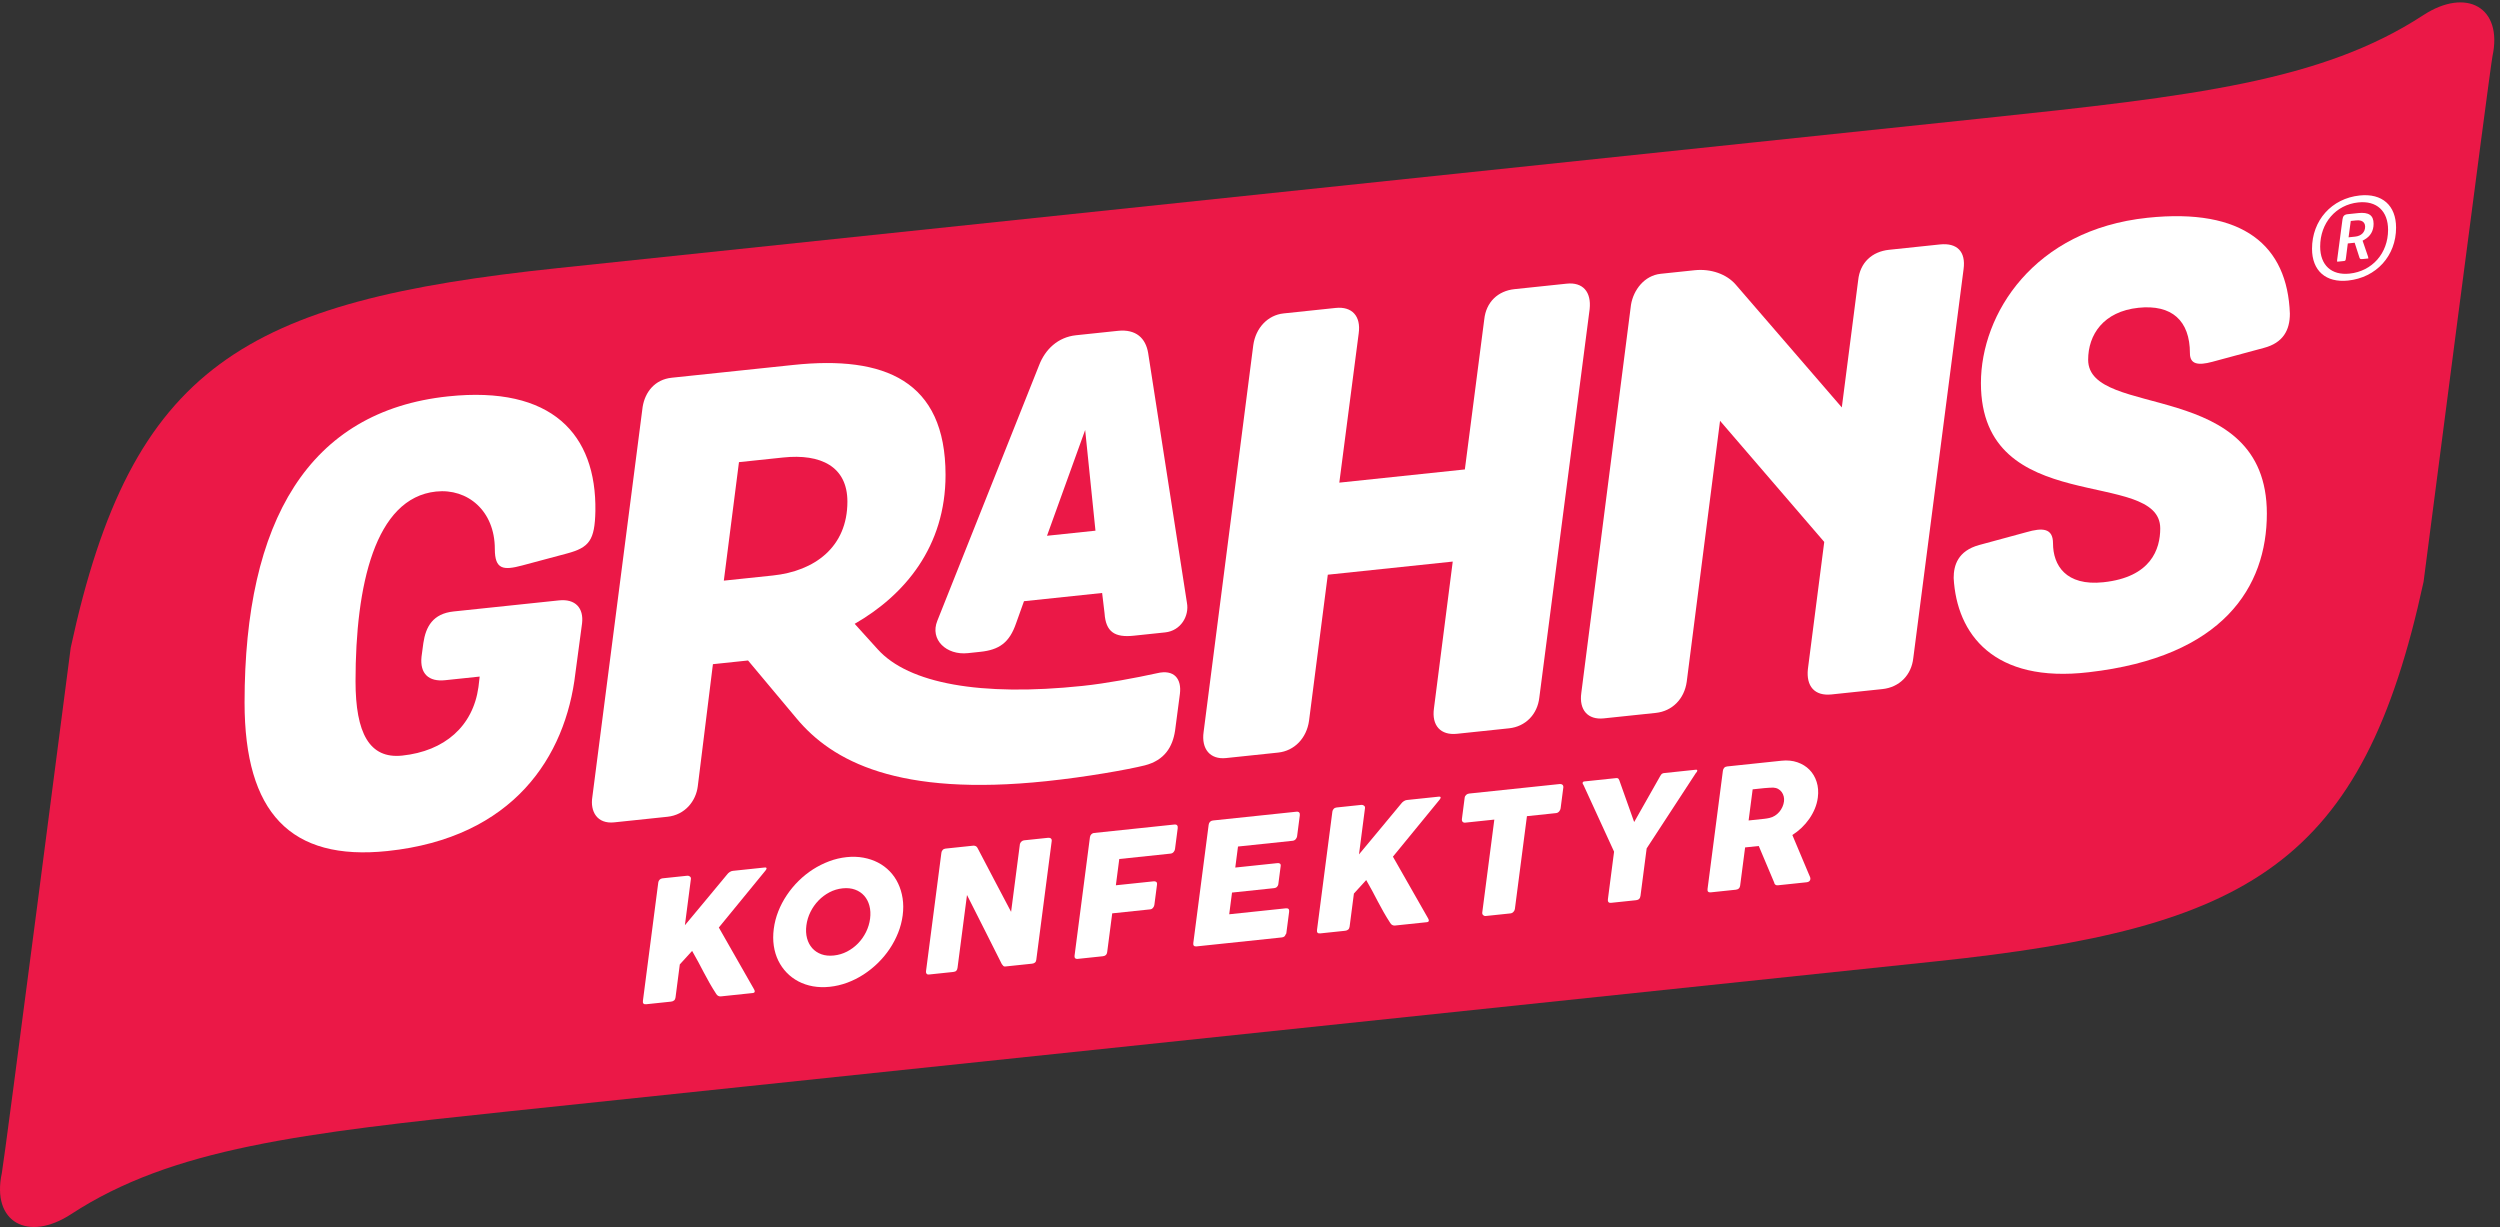
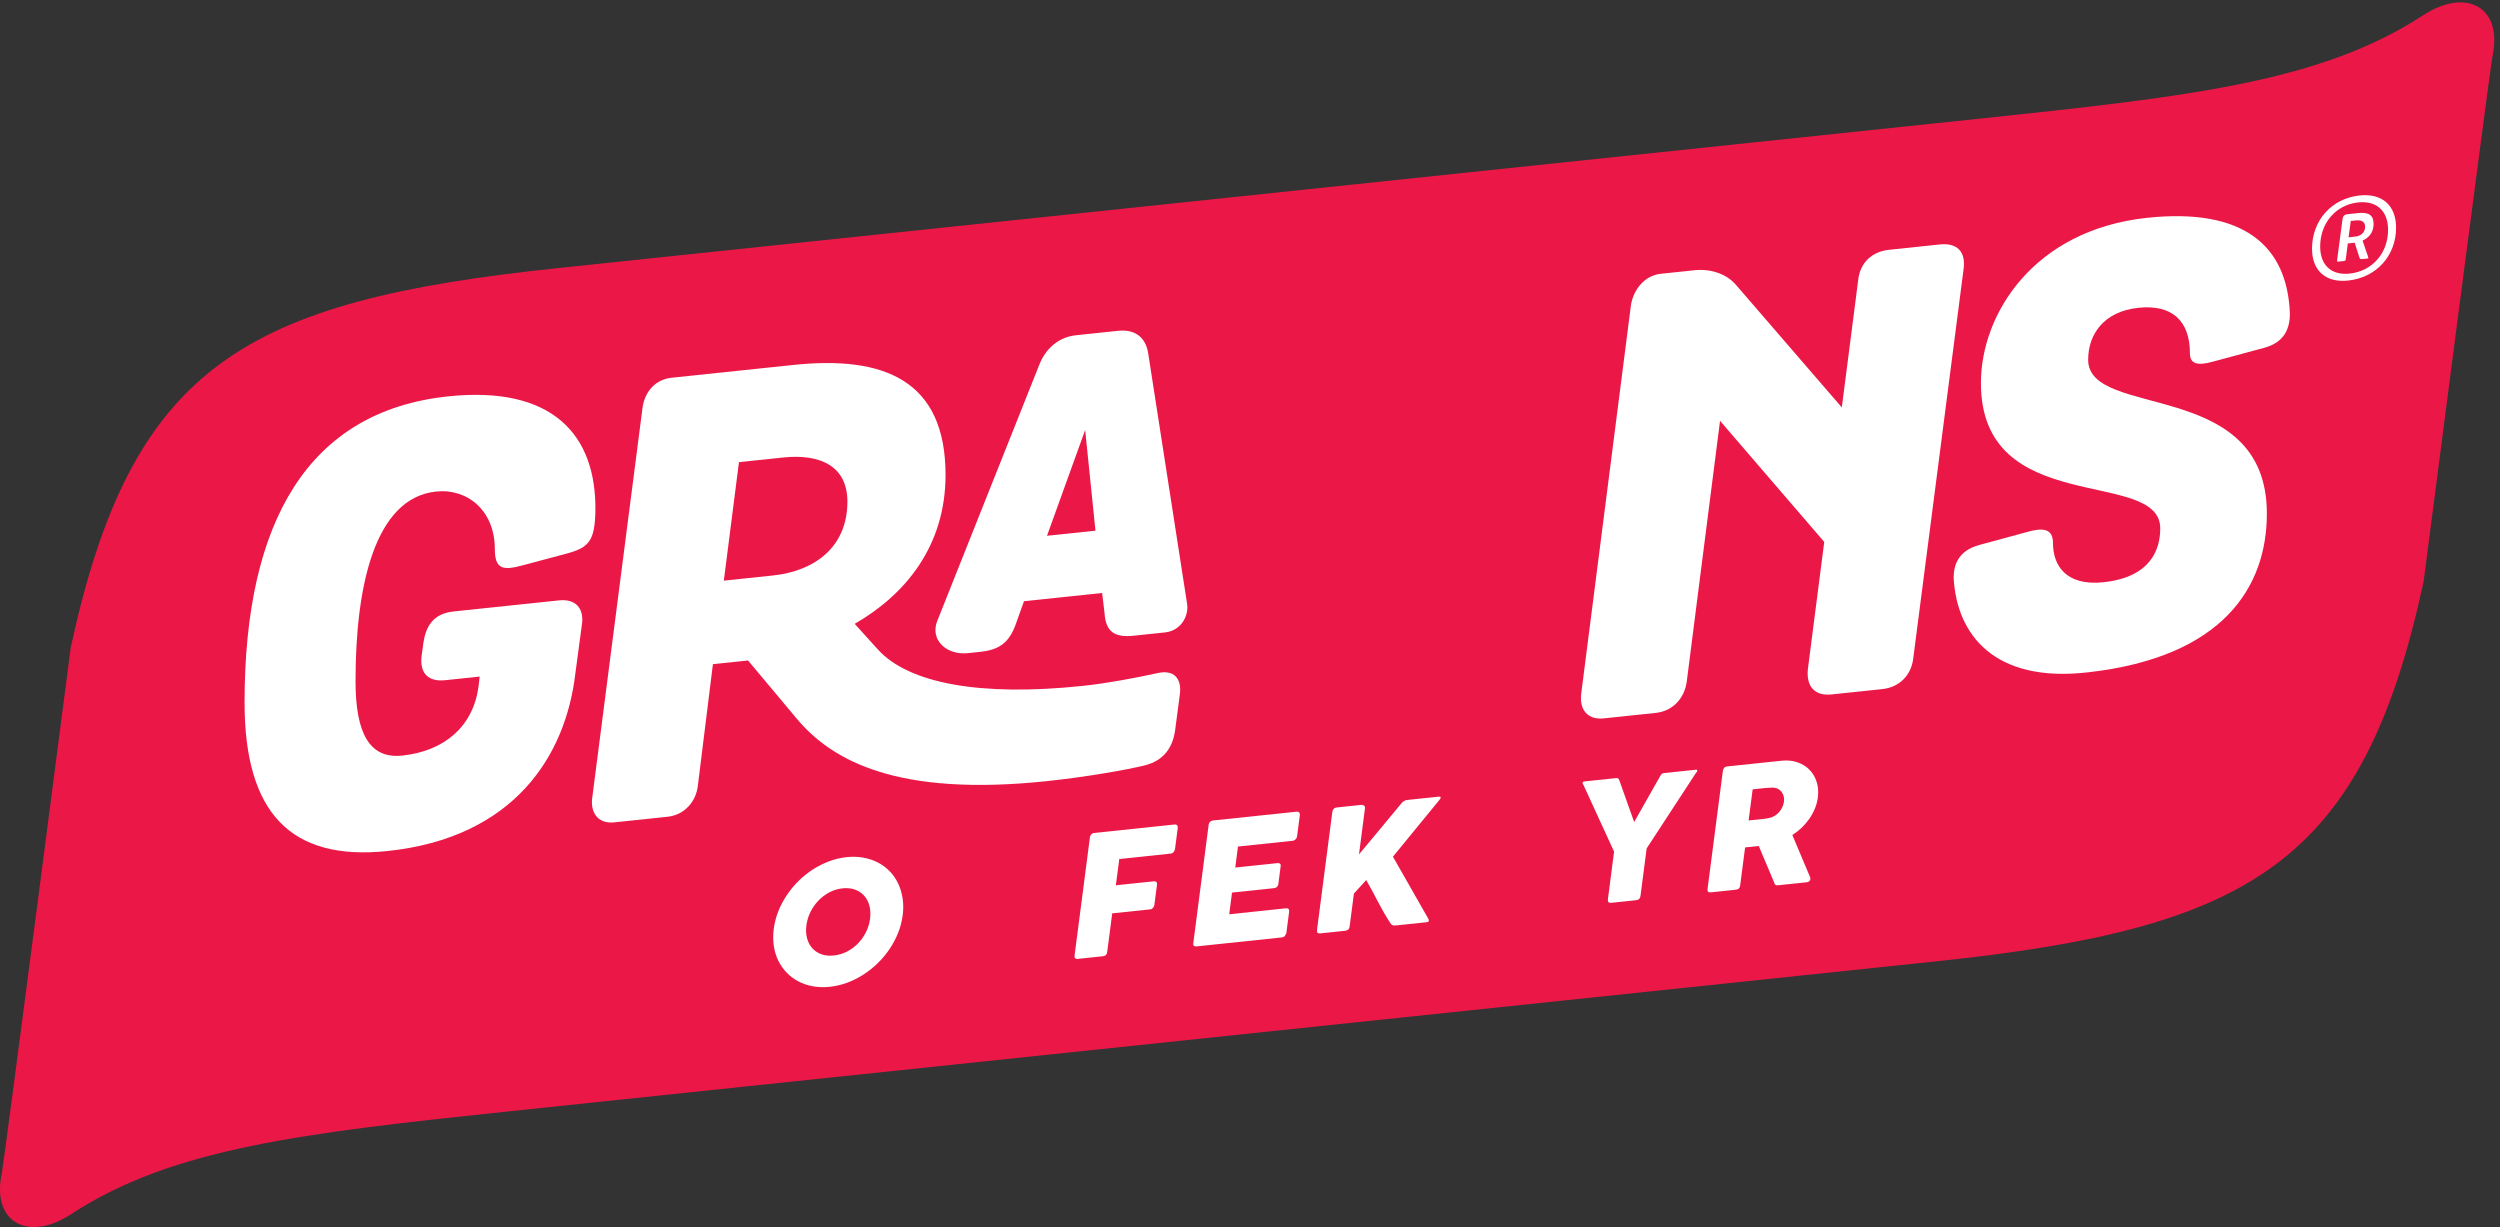
<svg xmlns="http://www.w3.org/2000/svg" width="100%" height="100%" viewBox="0 0 326 160" version="1.1" xml:space="preserve" style="fill-rule:evenodd;clip-rule:evenodd;stroke-linejoin:round;stroke-miterlimit:1.414;">
  <rect x="0" y="0" width="326" height="160" fill="#333333" stroke="none" />
  <g>
    <path d="M66.72,144.88c-27.476,2.888 -44.271,4.84 -57.455,13.451c-5.585,3.647 -10.416,1.077 -9.023,-5.377c0.298,-1.38 8.979,-68.491 8.979,-68.491c7.959,-36.865 22.631,-45.205 63.585,-49.51l185.73,-19.521c27.477,-2.888 44.272,-4.84 57.456,-13.45c5.585,-3.648 10.416,-1.077 9.023,5.376c-0.298,1.38 -8.979,68.492 -8.979,68.492c-7.959,36.865 -22.631,45.204 -63.585,49.509l-185.731,19.521Z" style="fill:#eb1847;fill-rule:nonzero;" />
    <path d="M72.898,78.29c2.133,-0.224 3.239,1.003 3.002,3.003l-0.869,6.49c-1.263,10.876 -8.071,21.465 -24.502,23.192c-12.639,1.328 -18.638,-4.992 -18.638,-19.369c0,-23.699 8.387,-38.009 26.556,-39.919c13.508,-1.42 19.349,4.918 19.191,14.967c-0.079,3.8 -0.79,4.744 -3.713,5.524l-5.845,1.563c-2.449,0.653 -3.555,0.532 -3.555,-2.154c0,-4.976 -3.55,-7.921 -7.658,-7.49c-7.979,0.839 -10.506,12.243 -10.506,24.724c0,6.794 1.816,10.157 6.083,9.709c5.529,-0.581 9.237,-3.815 9.948,-8.945l0.158,-1.359l-4.503,0.473c-2.132,0.224 -3.318,-0.836 -3.08,-3.073l0.237,-1.763c0.316,-2.166 1.263,-3.846 3.949,-4.128l13.745,-1.445Z" style="fill:#fff;fill-rule:nonzero;" />
    <path d="M102.128,59.657l-5.767,0.606l-1.974,15.453l6.399,-0.672c5.45,-0.573 9.716,-3.708 9.716,-9.633c0,-4.581 -3.476,-6.269 -8.374,-5.754Zm-18.327,-6.606c0.316,-1.929 1.58,-3.563 3.792,-3.795l15.879,-1.669c11.849,-1.246 19.827,2.023 19.827,14.346c0,9.323 -5.292,15.646 -11.849,19.415l3.002,3.318c4.028,4.474 13.42,6.174 26.691,4.779c3.16,-0.332 6.951,-1.047 9.716,-1.653c2.291,-0.558 3.239,0.765 3.002,2.685l-0.632,4.807c-0.316,2.087 -1.343,3.854 -3.95,4.522c-2.211,0.549 -7.532,1.503 -12.825,2.059c-19.353,2.034 -27.927,-2.594 -32.587,-8.187l-6.321,-7.551l-4.581,0.482l-1.975,15.927c-0.237,1.92 -1.659,3.729 -3.95,3.97l-6.951,0.73c-2.212,0.233 -3.16,-1.406 -2.844,-3.335l6.556,-50.85Z" style="fill:#fff;fill-rule:nonzero;" />
    <path d="M141.506,56.071l-4.977,13.794l6.32,-0.664l-1.343,-13.13Zm-9.006,25.197c-0.869,2.541 -2.211,3.472 -4.66,3.729l-1.639,0.173c-2.778,0.292 -4.978,-1.747 -3.973,-4.223l13.274,-33.33c0.79,-2.058 2.449,-3.654 4.819,-3.903l5.45,-0.573c2.37,-0.249 3.634,0.961 3.95,2.903l5.056,32.567c0.316,1.704 -0.79,3.638 -2.844,3.854l-4.108,0.432c-2.449,0.257 -3.634,-0.488 -3.791,-2.92l-0.316,-2.653l-10.191,1.072l-1.027,2.872Z" style="fill:#fff;fill-rule:nonzero;" />
-     <path d="M173.145,74.942l-2.449,19.059c-0.316,2.245 -1.895,3.912 -4.028,4.136l-6.794,0.714c-2.054,0.216 -3.239,-1.161 -2.923,-3.406l6.478,-50.447c0.316,-2.245 1.896,-3.912 3.95,-4.128l6.793,-0.714c2.133,-0.224 3.318,1.073 3.002,3.318l-2.528,19.462l16.371,-1.721l2.527,-19.541c0.237,-2.315 1.817,-3.745 3.95,-3.969l6.794,-0.714c2.132,-0.225 3.238,1.081 3.002,3.318l-6.557,50.614c-0.237,2.237 -1.817,3.825 -3.95,4.049l-6.793,0.714c-2.134,0.224 -3.318,-1.073 -3.002,-3.319l2.449,-19.137l-16.292,1.712Z" style="fill:#fff;fill-rule:nonzero;" />
    <path d="M281.695,68.905c0,-7.978 -23.383,-1.255 -23.383,-18.95c0,-9.005 6.873,-19.997 21.724,-21.558c12.482,-1.312 18.248,3.612 18.564,12.505c0,2.133 -0.869,3.804 -3.397,4.465l-6.714,1.812c-1.896,0.514 -2.923,0.307 -2.923,-1.115c0,-4.266 -2.37,-6.387 -6.715,-5.93c-4.581,0.482 -6.556,3.533 -6.556,6.772c0,7.821 23.303,2.29 23.303,20.064c0,9.558 -5.687,18.687 -23.224,20.689c-12.403,1.461 -17.221,-4.983 -17.616,-12.288c0,-1.66 0.553,-3.534 3.317,-4.299l6.162,-1.674c2.133,-0.62 3.476,-0.524 3.476,1.451c0,2.843 1.659,5.592 6.557,5.077c6.24,-0.656 7.425,-4.335 7.425,-7.021Z" style="fill:#fff;fill-rule:nonzero;" />
    <path d="M242.305,36.551c0.237,-2.316 1.817,-3.746 4.029,-3.978l6.635,-0.698c2.212,-0.232 3.397,0.907 3.08,3.231l-6.555,50.693c-0.237,2.237 -1.817,3.825 -4.029,4.057l-6.636,0.698c-2.212,0.232 -3.318,-1.073 -3.08,-3.31l2.133,-16.576l-13.588,-15.793l-4.345,34.029c-0.315,2.245 -1.895,3.833 -4.028,4.058l-6.794,0.714c-2.054,0.215 -3.239,-1.082 -2.923,-3.327l6.478,-50.606c0.316,-1.928 1.738,-3.816 3.871,-4.04l4.423,-0.465c2.134,-0.224 4.187,0.508 5.372,1.884l13.824,16.006l2.133,-16.577Z" style="fill:#fff;fill-rule:nonzero;" />
-     <path d="M306.38,35.679c-2.362,0.248 -3.829,-1.102 -3.829,-3.524c0,-3.084 2.042,-5.452 4.967,-5.76c2.397,-0.252 3.887,1.118 3.887,3.576c0,3.05 -2.067,5.397 -5.025,5.708Zm1.331,-10.19c-3.664,0.385 -6.223,3.243 -6.223,6.952c0,2.861 1.801,4.449 4.699,4.144c3.686,-0.387 6.261,-3.224 6.261,-6.898c0,-2.897 -1.815,-4.506 -4.737,-4.198Z" style="fill:#fff;fill-rule:nonzero;" />
+     <path d="M306.38,35.679c-2.362,0.248 -3.829,-1.102 -3.829,-3.524c0,-3.084 2.042,-5.452 4.967,-5.76c2.397,-0.252 3.887,1.118 3.887,3.576c0,3.05 -2.067,5.397 -5.025,5.708m1.331,-10.19c-3.664,0.385 -6.223,3.243 -6.223,6.952c0,2.861 1.801,4.449 4.699,4.144c3.686,-0.387 6.261,-3.224 6.261,-6.898c0,-2.897 -1.815,-4.506 -4.737,-4.198Z" style="fill:#fff;fill-rule:nonzero;" />
    <path d="M307.113,30.856l-0.86,0.091l0.287,-2.135l0.708,-0.074c1.082,-0.114 1.166,0.593 1.166,0.813c0,0.721 -0.498,1.221 -1.301,1.305Zm0.385,-3.069l-1.37,0.144c-0.418,0.044 -0.617,0.245 -0.667,0.672l-0.695,5.267c-0.022,0.152 -0.02,0.217 -0.016,0.243c0.023,0.005 0.075,0.011 0.182,-0.001l0.657,-0.069c0.247,-0.025 0.273,-0.028 0.321,-0.388l0.243,-1.908l0.896,-0.094l0.582,1.813c0.087,0.299 0.103,0.352 0.504,0.31l0.637,-0.067c0.027,-0.003 0.048,-0.007 0.064,-0.009c-0.003,-0.039 -0.012,-0.11 -0.044,-0.238l-0.711,-2.077l0.227,-0.128c0.801,-0.447 1.207,-1.144 1.207,-2.073c0,-1.112 -0.622,-1.543 -2.017,-1.397Z" style="fill:#fff;fill-rule:nonzero;" />
-     <path d="M85.839,115.073c0.018,-0.134 0.075,-0.252 0.171,-0.357c0.097,-0.104 0.222,-0.165 0.375,-0.181l3.244,-0.341c0.11,-0.011 0.219,0.021 0.328,0.097c0.109,0.075 0.154,0.186 0.135,0.335l-0.782,6.025c0.932,-1.115 1.848,-2.215 2.747,-3.298c0.899,-1.084 1.812,-2.183 2.737,-3.297c0.096,-0.135 0.214,-0.247 0.353,-0.338c0.138,-0.091 0.269,-0.143 0.394,-0.156l4.174,-0.439c0.176,-0.018 0.257,0.028 0.243,0.139c-0.01,0.073 -0.061,0.166 -0.155,0.278l-6.067,7.41l4.599,8.066c0.064,0.119 0.091,0.212 0.082,0.287c-0.015,0.112 -0.102,0.174 -0.264,0.19l-4.153,0.437c-0.124,0.013 -0.242,-0.01 -0.354,-0.071c-0.111,-0.062 -0.199,-0.15 -0.263,-0.267c-0.319,-0.49 -0.606,-0.962 -0.862,-1.415c-0.256,-0.453 -0.502,-0.904 -0.74,-1.356c-0.237,-0.451 -0.478,-0.908 -0.721,-1.369c-0.244,-0.462 -0.513,-0.946 -0.808,-1.453l-1.606,1.76l-0.559,4.312c-0.043,0.327 -0.24,0.506 -0.59,0.543l-3.233,0.34c-0.329,0.034 -0.472,-0.11 -0.43,-0.436l2.005,-15.445Z" style="fill:#fff;fill-rule:nonzero;" />
    <path d="M105.153,120.666c-0.08,0.612 -0.051,1.171 0.084,1.682c0.136,0.509 0.364,0.941 0.682,1.297c0.318,0.354 0.715,0.619 1.19,0.791c0.476,0.172 1.017,0.225 1.624,0.161c0.608,-0.064 1.18,-0.234 1.718,-0.512c0.537,-0.278 1.016,-0.635 1.437,-1.067c0.421,-0.434 0.768,-0.927 1.042,-1.479c0.273,-0.553 0.45,-1.134 0.53,-1.746c0.078,-0.605 0.049,-1.163 -0.086,-1.676c-0.136,-0.514 -0.362,-0.95 -0.68,-1.308c-0.317,-0.36 -0.715,-0.627 -1.194,-0.802c-0.479,-0.174 -1.022,-0.231 -1.629,-0.167c-0.607,0.064 -1.178,0.237 -1.713,0.518c-0.534,0.282 -1.012,0.641 -1.433,1.078c-0.421,0.436 -0.769,0.933 -1.043,1.49c-0.275,0.555 -0.45,1.135 -0.529,1.74Zm-4.254,0.458c0.101,-0.781 0.298,-1.542 0.589,-2.282c0.291,-0.739 0.661,-1.443 1.11,-2.112c0.448,-0.669 0.96,-1.288 1.537,-1.857c0.576,-0.57 1.2,-1.07 1.87,-1.501c0.67,-0.428 1.376,-0.783 2.117,-1.061c0.741,-0.278 1.5,-0.458 2.278,-0.54c0.769,-0.081 1.5,-0.057 2.192,0.07c0.691,0.128 1.326,0.341 1.901,0.639c0.576,0.3 1.087,0.681 1.533,1.143c0.446,0.462 0.81,0.989 1.09,1.582c0.282,0.591 0.476,1.236 0.584,1.933c0.108,0.698 0.112,1.438 0.011,2.219c-0.102,0.781 -0.3,1.541 -0.595,2.282c-0.295,0.74 -0.664,1.44 -1.108,2.101c-0.443,0.661 -0.955,1.274 -1.535,1.841c-0.579,0.566 -1.205,1.066 -1.876,1.5c-0.671,0.435 -1.378,0.788 -2.122,1.064c-0.744,0.273 -1.502,0.452 -2.271,0.533c-0.778,0.082 -1.51,0.059 -2.199,-0.063c-0.688,-0.125 -1.321,-0.338 -1.896,-0.642c-0.575,-0.303 -1.084,-0.684 -1.527,-1.142c-0.443,-0.459 -0.807,-0.981 -1.093,-1.565c-0.286,-0.584 -0.481,-1.225 -0.586,-1.923c-0.104,-0.699 -0.106,-1.438 -0.004,-2.219Z" style="fill:#fff;fill-rule:nonzero;" />
-     <path d="M122.759,111.193c0.017,-0.134 0.072,-0.252 0.166,-0.357c0.092,-0.103 0.22,-0.164 0.381,-0.181l3.593,-0.378c0.103,-0.011 0.205,0.004 0.308,0.045c0.104,0.039 0.187,0.118 0.251,0.234c0.734,1.414 1.464,2.806 2.189,4.176c0.724,1.371 1.459,2.763 2.2,4.174l1.15,-8.855c0.047,-0.136 0.119,-0.245 0.216,-0.328c0.098,-0.083 0.205,-0.131 0.322,-0.144l3.132,-0.329c0.154,-0.016 0.276,0.013 0.368,0.087c0.091,0.074 0.127,0.188 0.107,0.344l-2.013,15.501c-0.02,0.148 -0.077,0.261 -0.174,0.34c-0.097,0.08 -0.222,0.127 -0.376,0.143l-3.506,0.368c-0.095,0.01 -0.174,-0.013 -0.239,-0.072c-0.065,-0.059 -0.131,-0.14 -0.198,-0.242c-0.763,-1.518 -1.517,-3.02 -2.265,-4.506c-0.745,-1.484 -1.504,-2.985 -2.275,-4.504l-1.234,9.497c-0.021,0.163 -0.073,0.289 -0.157,0.377c-0.083,0.09 -0.221,0.143 -0.411,0.163l-3.121,0.328c-0.168,0.018 -0.285,-0.015 -0.35,-0.1c-0.064,-0.084 -0.089,-0.192 -0.071,-0.324l2.007,-15.457Z" style="fill:#fff;fill-rule:nonzero;" />
    <path d="M142.127,109.178c0.021,-0.155 0.078,-0.28 0.174,-0.378c0.096,-0.097 0.202,-0.155 0.321,-0.176l10.515,-1.105c0.169,-0.018 0.289,0.018 0.36,0.104c0.072,0.086 0.098,0.21 0.077,0.373l-0.355,2.733c-0.017,0.126 -0.076,0.25 -0.178,0.373c-0.103,0.124 -0.239,0.194 -0.407,0.211l-6.681,0.702l-0.445,3.427l4.934,-0.518c0.139,-0.015 0.25,0.012 0.336,0.079c0.085,0.068 0.117,0.186 0.095,0.356l-0.344,2.642c-0.016,0.126 -0.073,0.25 -0.172,0.373c-0.1,0.124 -0.223,0.192 -0.369,0.208l-4.955,0.52l-0.658,5.065c-0.041,0.317 -0.23,0.493 -0.567,0.528l-3.351,0.352c-0.259,-0.008 -0.371,-0.149 -0.336,-0.422l2.006,-15.447Z" style="fill:#fff;fill-rule:nonzero;" />
    <path d="M157.609,107.551c0.02,-0.155 0.078,-0.283 0.174,-0.383c0.096,-0.101 0.221,-0.16 0.375,-0.177l10.901,-1.145c0.161,-0.017 0.279,0.018 0.354,0.104c0.076,0.086 0.103,0.21 0.082,0.372l-0.355,2.734c-0.016,0.126 -0.075,0.249 -0.178,0.372c-0.103,0.124 -0.238,0.194 -0.407,0.212l-7.12,0.748l-0.356,2.742l5.494,-0.578c0.139,-0.014 0.25,0.007 0.333,0.064c0.083,0.057 0.114,0.163 0.094,0.317l-0.31,2.388c-0.013,0.104 -0.066,0.207 -0.159,0.311c-0.094,0.105 -0.216,0.165 -0.371,0.181l-5.505,0.579l-0.367,2.83l7.384,-0.776c0.33,-0.035 0.472,0.118 0.428,0.456l-0.361,2.778c-0.009,0.073 -0.047,0.142 -0.113,0.207c-0.057,0.209 -0.22,0.328 -0.491,0.356l-11.11,1.168c-0.146,0.015 -0.258,-0.01 -0.335,-0.079c-0.078,-0.068 -0.106,-0.183 -0.085,-0.346l2.004,-15.435Z" style="fill:#fff;fill-rule:nonzero;" />
    <path d="M173.741,105.834c0.018,-0.134 0.075,-0.252 0.171,-0.357c0.096,-0.104 0.221,-0.165 0.375,-0.181l3.244,-0.341c0.11,-0.011 0.219,0.021 0.327,0.097c0.11,0.075 0.155,0.187 0.136,0.335l-0.782,6.026c0.932,-1.116 1.848,-2.216 2.747,-3.299c0.899,-1.084 1.812,-2.182 2.736,-3.297c0.097,-0.134 0.215,-0.246 0.353,-0.338c0.139,-0.091 0.269,-0.143 0.394,-0.156l4.175,-0.439c0.176,-0.018 0.257,0.028 0.242,0.139c-0.009,0.073 -0.06,0.167 -0.154,0.278l-6.067,7.41l4.598,8.067c0.065,0.117 0.092,0.212 0.082,0.286c-0.014,0.111 -0.102,0.174 -0.263,0.191l-4.153,0.436c-0.125,0.013 -0.242,-0.01 -0.354,-0.072c-0.111,-0.061 -0.199,-0.149 -0.263,-0.266c-0.32,-0.49 -0.606,-0.962 -0.862,-1.415c-0.256,-0.453 -0.502,-0.904 -0.74,-1.355c-0.238,-0.452 -0.478,-0.909 -0.721,-1.37c-0.244,-0.462 -0.514,-0.946 -0.809,-1.453l-1.605,1.761l-0.56,4.311c-0.042,0.326 -0.239,0.506 -0.589,0.543l-3.233,0.34c-0.329,0.034 -0.473,-0.11 -0.431,-0.436l2.006,-15.445Z" style="fill:#fff;fill-rule:nonzero;" />
-     <path d="M190.993,104.019c0.019,-0.147 0.084,-0.27 0.194,-0.368c0.11,-0.099 0.239,-0.156 0.385,-0.172l11.823,-1.242c0.132,-0.014 0.244,0.014 0.336,0.085c0.092,0.07 0.135,0.185 0.128,0.345l-0.356,2.745c-0.018,0.132 -0.08,0.264 -0.187,0.395c-0.107,0.131 -0.245,0.205 -0.414,0.223l-3.79,0.398l-1.572,12.107c-0.017,0.133 -0.081,0.258 -0.189,0.374c-0.11,0.118 -0.241,0.184 -0.394,0.2l-3.222,0.338c-0.125,0.014 -0.235,-0.024 -0.332,-0.111c-0.096,-0.09 -0.135,-0.208 -0.116,-0.354l1.572,-12.107l-3.779,0.397c-0.147,0.016 -0.263,-0.019 -0.35,-0.103c-0.086,-0.087 -0.118,-0.22 -0.094,-0.405l0.357,-2.745Z" style="fill:#fff;fill-rule:nonzero;" />
    <path d="M213.095,107.195l3.396,-5.997c0.055,-0.092 0.1,-0.161 0.135,-0.204c0.035,-0.044 0.067,-0.076 0.1,-0.098c0.031,-0.022 0.064,-0.036 0.097,-0.043c0.034,-0.008 0.074,-0.021 0.119,-0.04l4.231,-0.445c0.051,-0.005 0.091,0.007 0.119,0.038c0.029,0.029 0.041,0.066 0.035,0.11c-0.011,0.081 -0.073,0.178 -0.19,0.293l-6.413,9.824l-0.803,6.181c-0.044,0.347 -0.235,0.537 -0.571,0.572l-3.288,0.345c-0.146,0.016 -0.253,-0.018 -0.322,-0.102c-0.068,-0.084 -0.091,-0.207 -0.07,-0.368l0.805,-6.204l-3.995,-8.708c-0.083,-0.086 -0.119,-0.173 -0.108,-0.261c0.006,-0.045 0.026,-0.085 0.06,-0.121c0.033,-0.036 0.075,-0.057 0.127,-0.063l4.23,-0.444c0.049,0.009 0.089,0.014 0.117,0.015c0.029,0.001 0.057,0.008 0.084,0.024c0.027,0.016 0.053,0.041 0.076,0.079c0.024,0.038 0.056,0.098 0.096,0.18l1.933,5.437Z" style="fill:#fff;fill-rule:nonzero;" />
    <path d="M232.632,104.508c0.029,-0.221 0.018,-0.438 -0.034,-0.651c-0.052,-0.212 -0.139,-0.402 -0.262,-0.572c-0.123,-0.169 -0.279,-0.305 -0.467,-0.409c-0.189,-0.104 -0.406,-0.16 -0.65,-0.172c-0.203,0.007 -0.394,0.015 -0.571,0.023c-0.179,0.007 -0.374,0.023 -0.586,0.045l-1.516,0.159l-0.527,4.058l2.021,-0.213c0.132,-0.014 0.25,-0.03 0.353,-0.048c0.104,-0.017 0.218,-0.04 0.345,-0.068c0.26,-0.057 0.5,-0.156 0.722,-0.3c0.22,-0.143 0.412,-0.312 0.575,-0.507c0.162,-0.196 0.295,-0.41 0.398,-0.643c0.102,-0.232 0.169,-0.466 0.199,-0.702Zm-7.966,-4.005c0.021,-0.155 0.076,-0.282 0.17,-0.382c0.092,-0.101 0.219,-0.16 0.38,-0.177l7.098,-0.746c0.754,-0.079 1.443,-0.011 2.065,0.204c0.623,0.214 1.148,0.538 1.575,0.973c0.428,0.434 0.74,0.963 0.938,1.586c0.197,0.623 0.248,1.302 0.153,2.039c-0.066,0.502 -0.195,0.986 -0.39,1.454c-0.195,0.468 -0.438,0.911 -0.731,1.331c-0.293,0.419 -0.627,0.807 -1.002,1.164c-0.375,0.355 -0.775,0.667 -1.2,0.937l2.129,5.056c0.038,0.097 0.088,0.212 0.15,0.344c0.063,0.131 0.087,0.248 0.074,0.351c-0.015,0.118 -0.066,0.214 -0.151,0.283c-0.085,0.071 -0.193,0.114 -0.325,0.127l-3.769,0.397c-0.125,0.013 -0.231,-0.011 -0.321,-0.076c-0.089,-0.063 -0.141,-0.155 -0.153,-0.278l-2.014,-4.772l-1.78,0.187l-0.648,4.986c-0.041,0.318 -0.23,0.493 -0.567,0.529l-3.263,0.343c-0.147,0.015 -0.259,-0.01 -0.337,-0.079c-0.078,-0.068 -0.106,-0.183 -0.085,-0.346l2.004,-15.435Z" style="fill:#fff;fill-rule:nonzero;" />
  </g>
</svg>